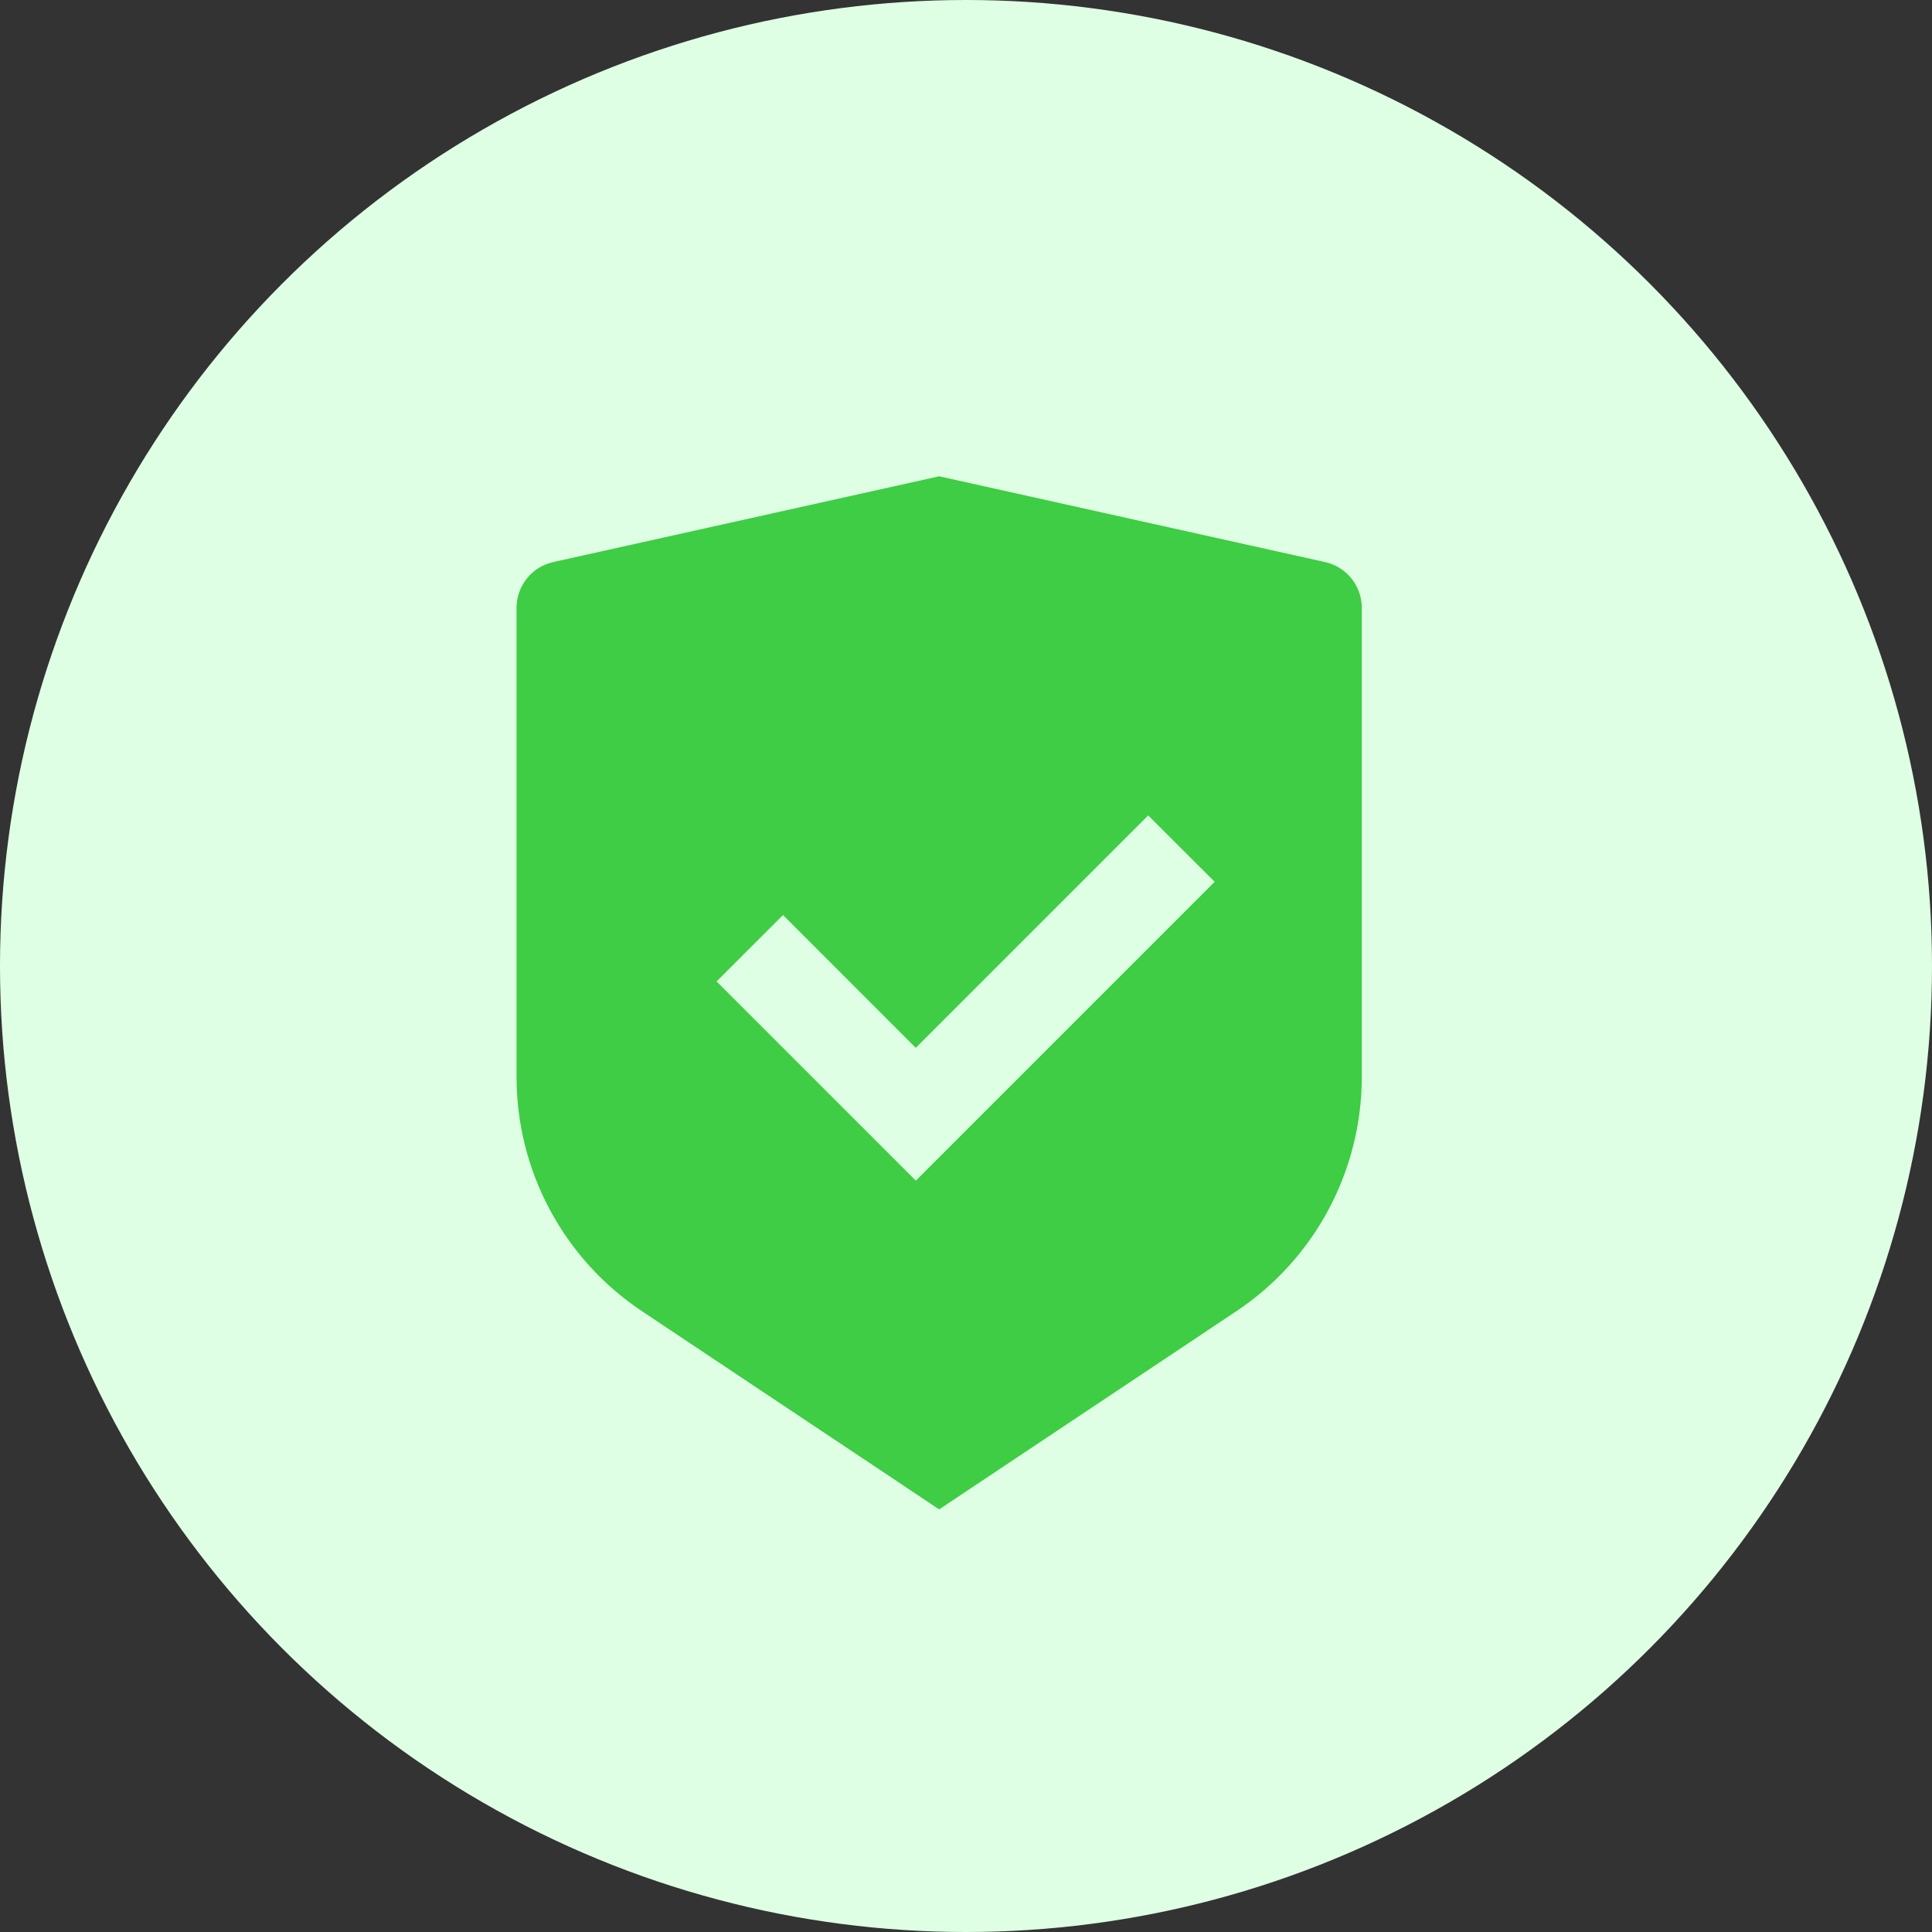
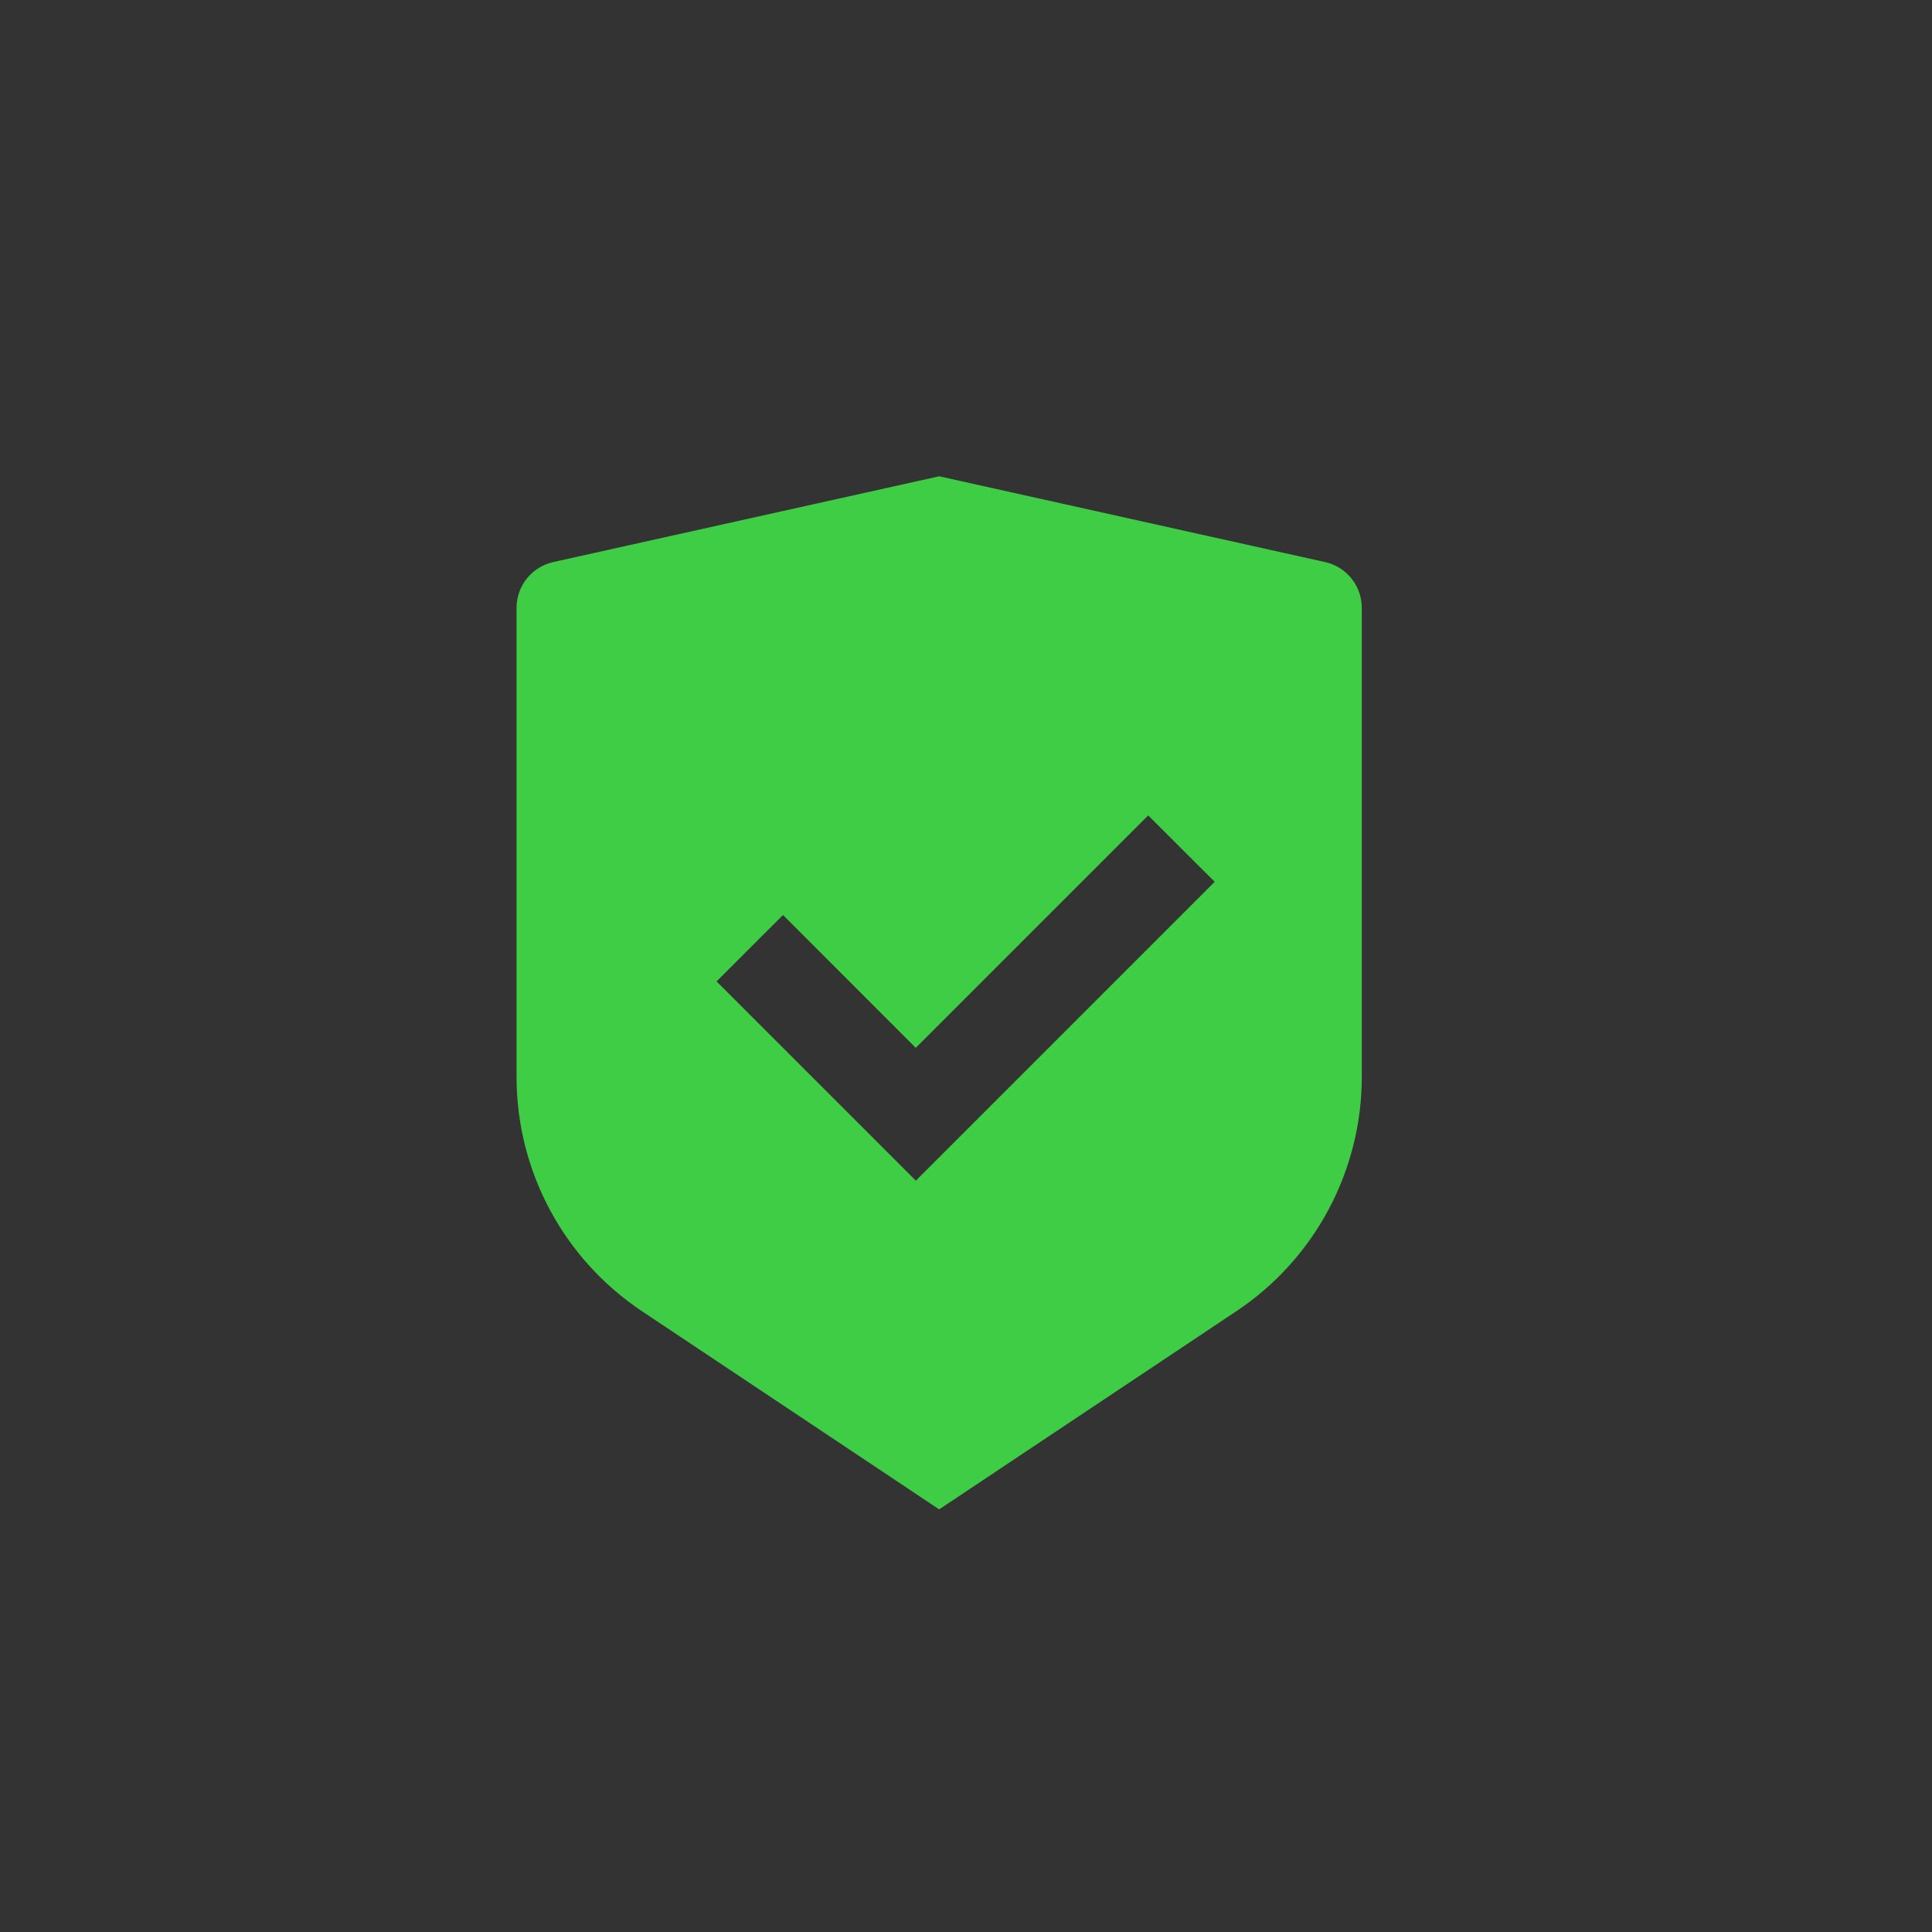
<svg xmlns="http://www.w3.org/2000/svg" width="36" height="36" viewBox="0 0 36 36" fill="none">
  <rect x="0" y="0" width="36" height="36" fill="#333333" stroke="none" />
-   <circle cx="18" cy="18" r="18" fill="#DFFFE4" />
  <path d="M17.5 8.875L24.69 10.473C25.09 10.562 25.375 10.916 25.375 11.327V20.065C25.375 21.821 24.497 23.46 23.037 24.433L17.5 28.125L11.963 24.433C10.502 23.459 9.625 21.821 9.625 20.066V11.327C9.625 10.916 9.91 10.562 10.31 10.473L17.5 8.875ZM21.395 15.194L17.064 19.525L14.59 17.05L13.352 18.287L17.065 22L22.634 16.431L21.395 15.194Z" fill="#3ECD44" />
</svg>